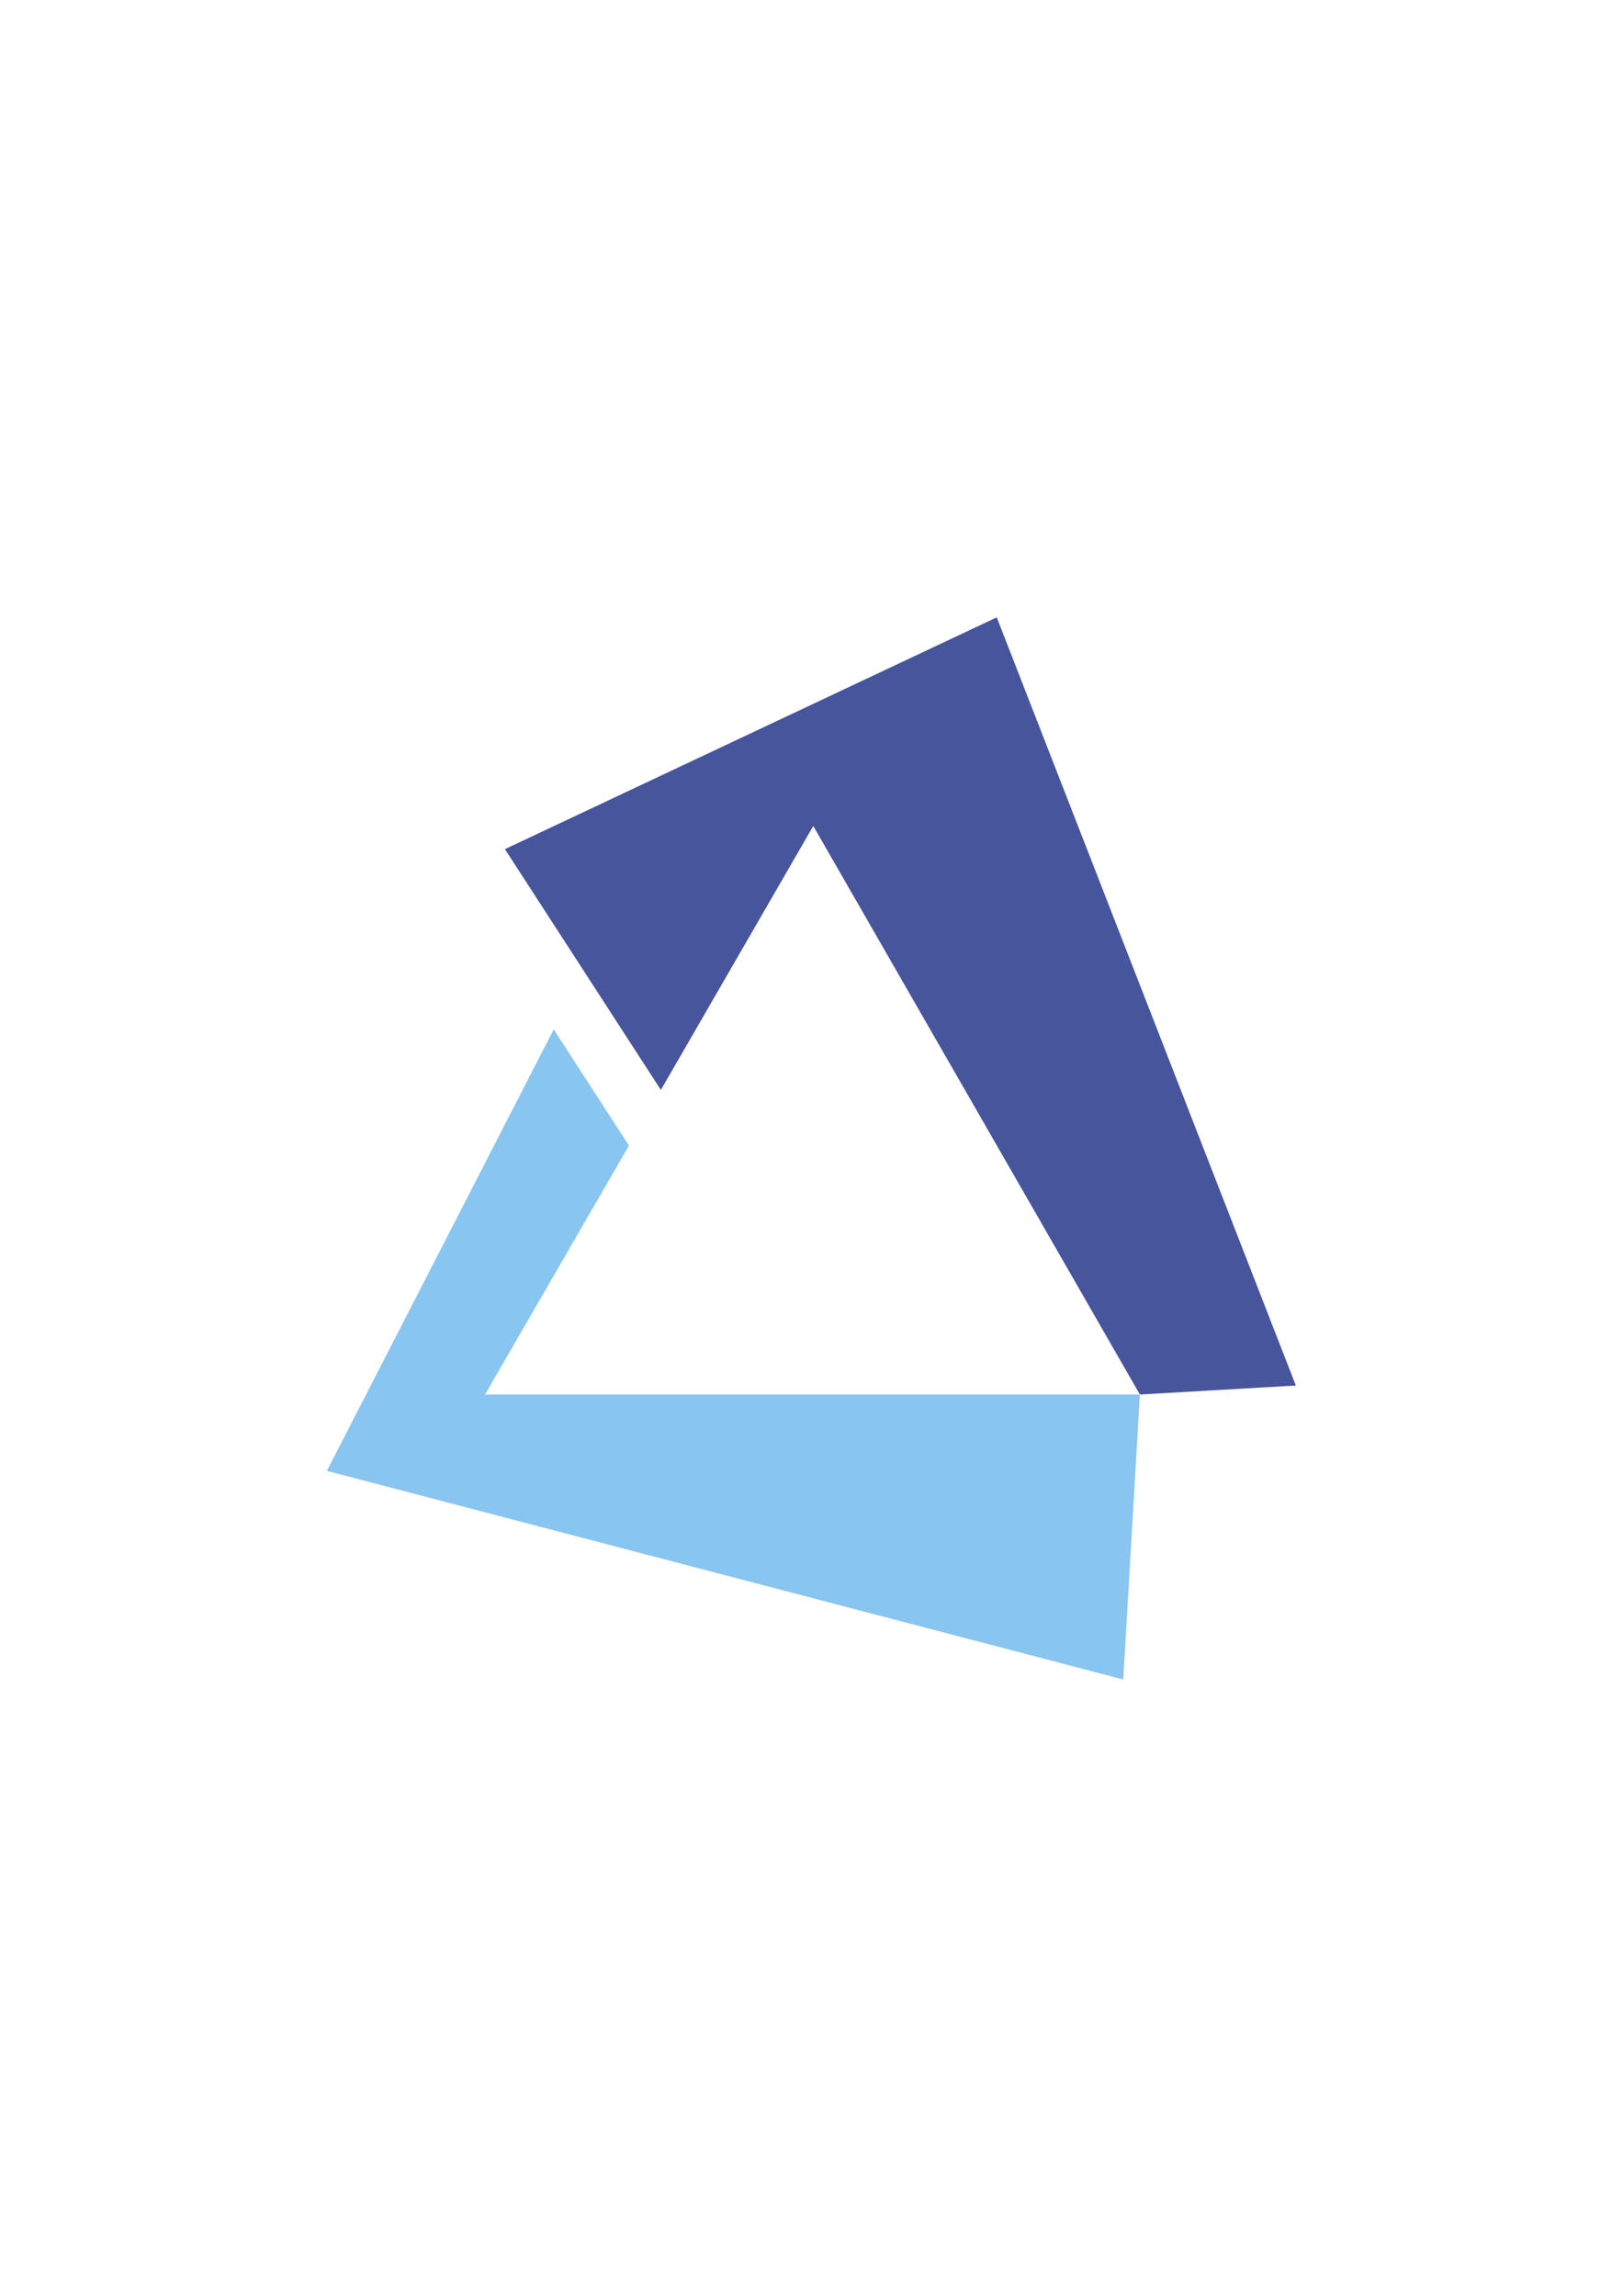
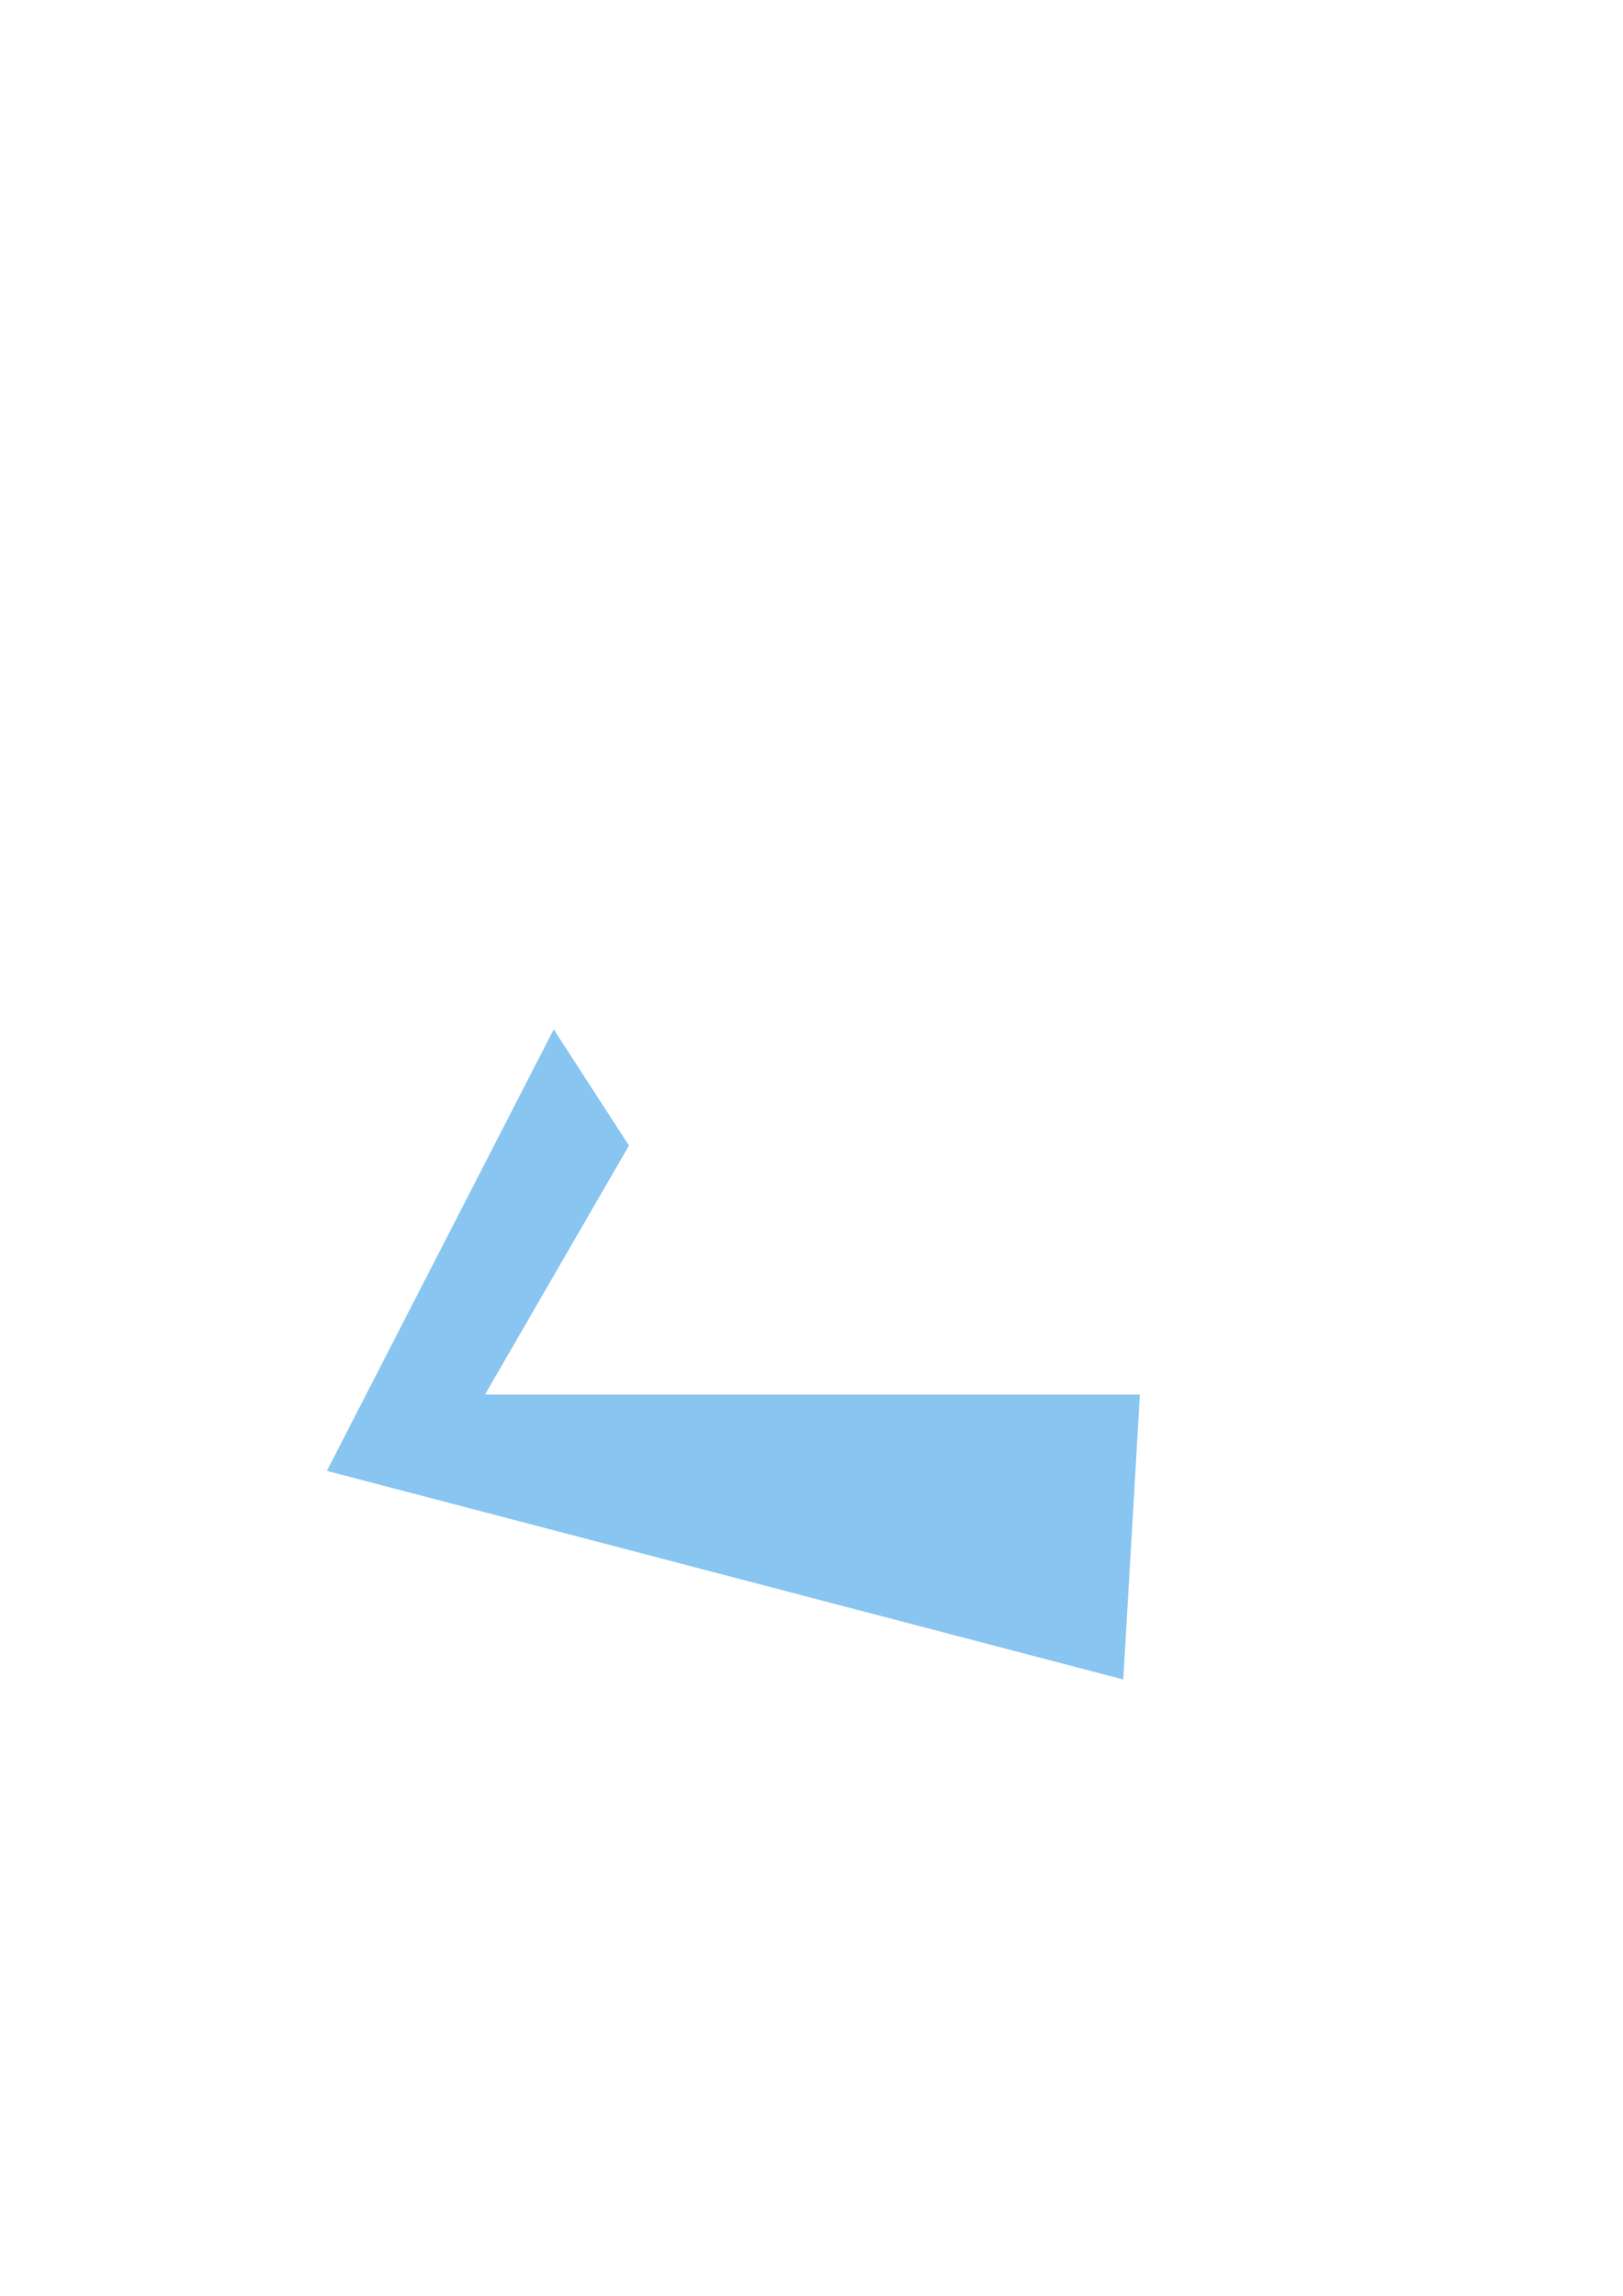
<svg xmlns="http://www.w3.org/2000/svg" version="1.1" id="Ebene_1" x="0px" y="0px" viewBox="0 0 595.3 841.9" style="enable-background:new 0 0 595.3 841.9;" xml:space="preserve">
  <style type="text/css">
	.st0{fill:#46559C;}
	.st1{fill:#88C5F0;}
</style>
-   <polygon class="st0" points="365.6,226.4 185.2,311.4 242.4,399.7 298.3,302.9 418.1,511.4 475.3,508.1 " />
  <polygon class="st1" points="119.9,539.4 412,615.9 418.1,511.4 177.9,511.4 230.7,420.1 203.1,377.5 " />
</svg>